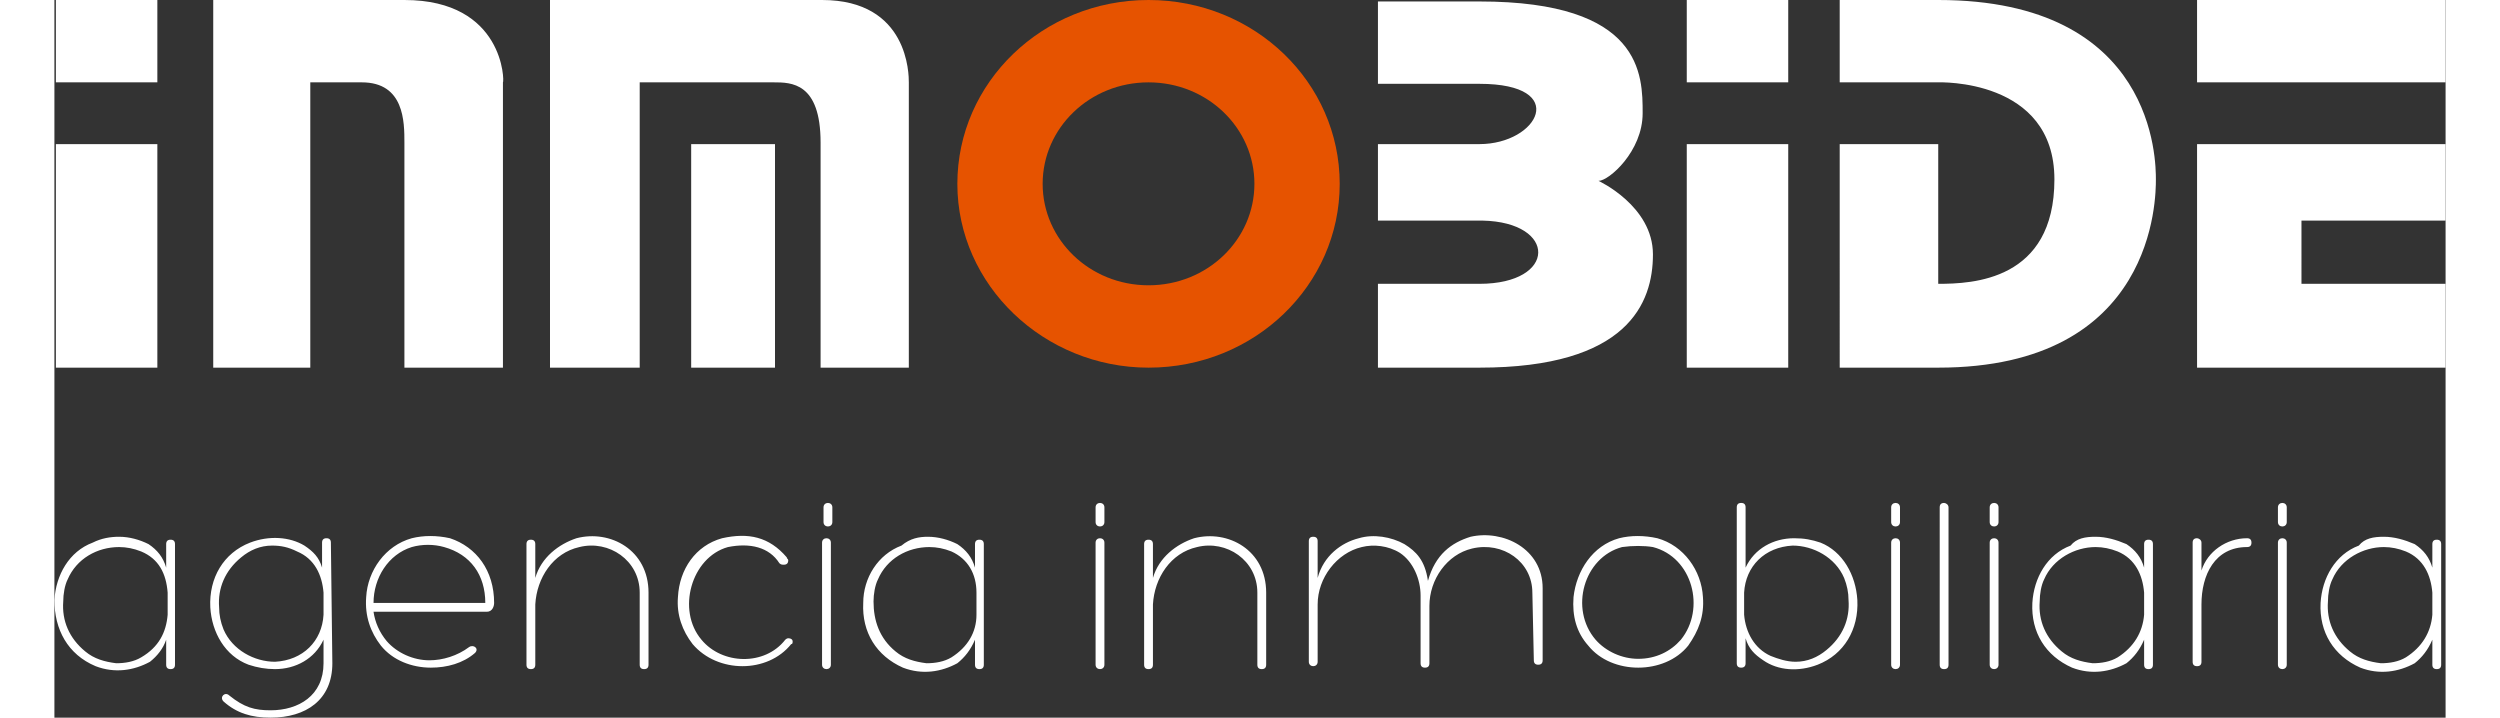
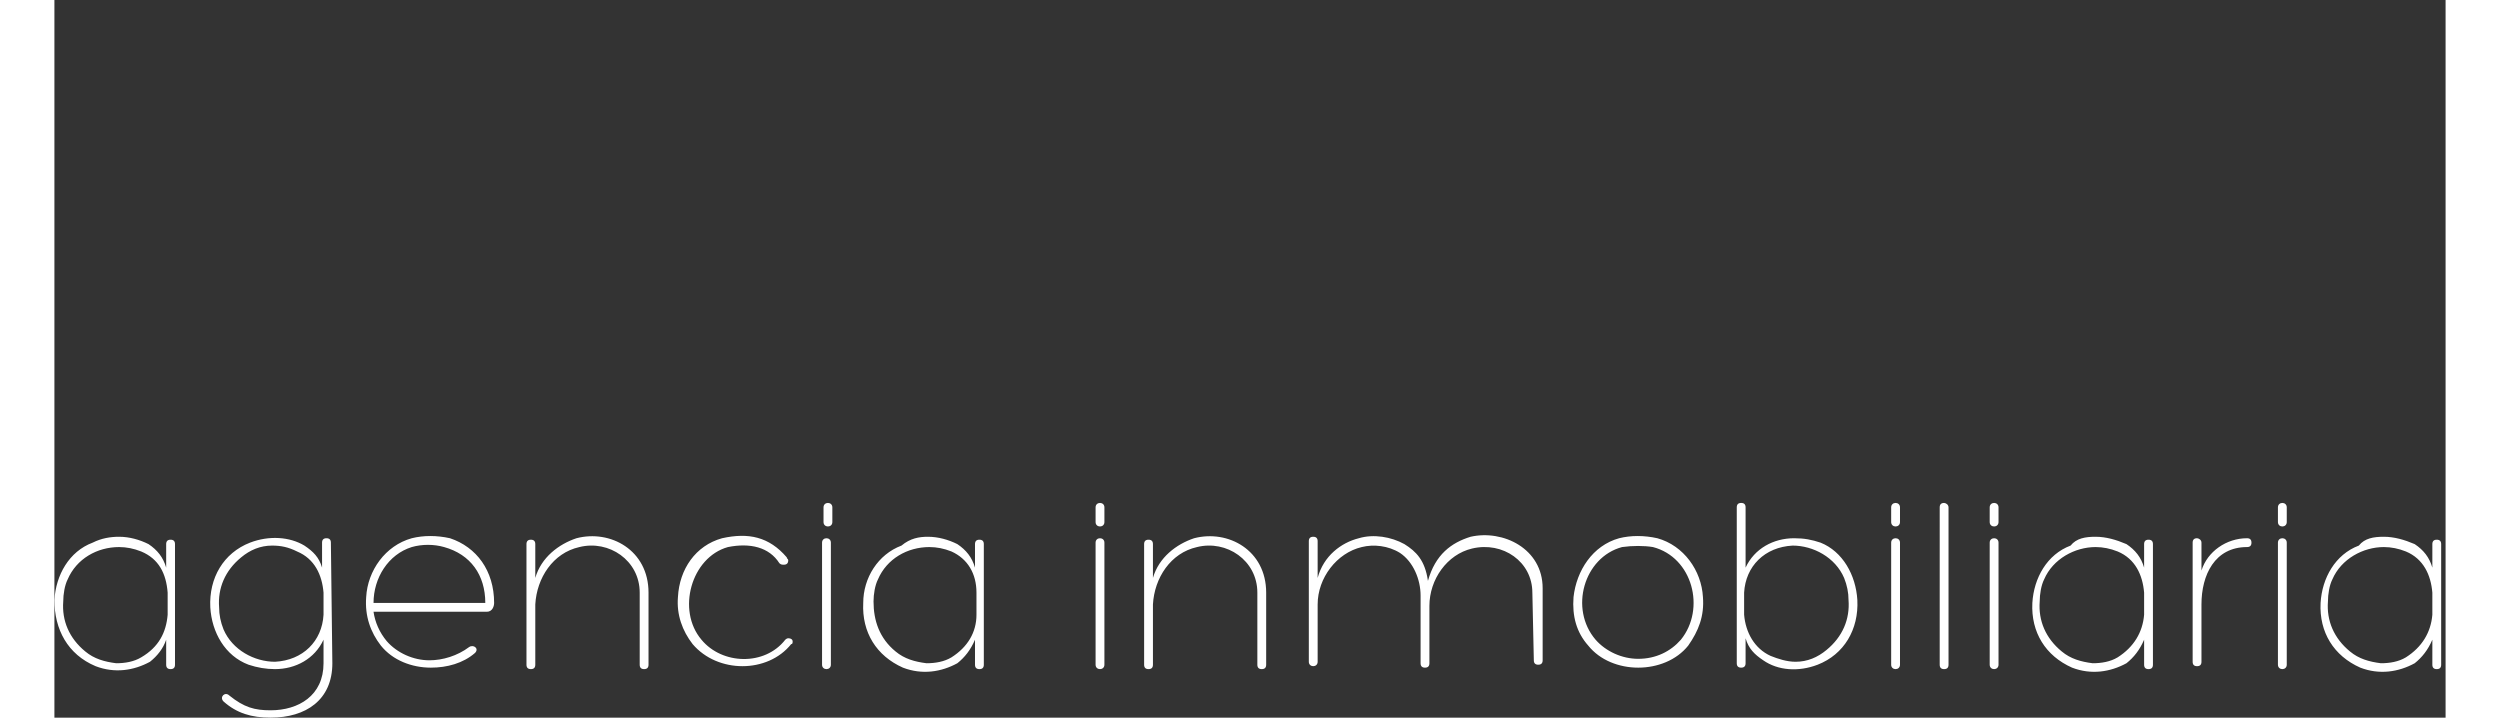
<svg xmlns="http://www.w3.org/2000/svg" xml:space="preserve" width="170" id="Capa_1" x="0" y="0" style="enable-background:new 0 0 162.6 48.8" version="1.1" viewBox="0 0 162.6 48.8">
  <rect x="0" y="0" width="162.6" height="48.8" fill="#333333" stroke="none" />
  <style>.st0{fill:#fff}</style>
-   <path d="M.1 9.8H7V25H.1V9.8zM.1 0H7v5.6H.1V0zm43.2 9.8H49V25h-5.7V9.8zm67.7 0h6.9V25H111V9.8zm0-9.8h6.9v5.6H111V0zm34.7 0h16.9v5.6h-16.9V0zm0 9.8V25h16.9v-5.7h-9.8V15h9.8V9.8h-16.9zM128.1 0h-6.7v5.6h6.7s7.9-.3 7.9 6.6-5.6 7.1-7.9 7.1V9.8h-6.7V25h6.7c14.8 0 14.8-11.6 14.8-12.8S142.9 0 128.1 0zM105 12.3c.7 0 3-2 3-4.6S108 .1 96.9.1H90v5.6h6.9c6.2 0 4 4.1 0 4.1H90V15h7.1c5.1.1 5.1 4.3-.2 4.3H90V25h6.9c10.1 0 11.8-4.4 11.8-7.7s-3.7-5-3.7-5z" class="st0" />
-   <path d="M52.2 0H33.7v25h6.1V5.6h9.1c1.2 0 3.2 0 3.2 4.1V25h6V5.6c0-.5 0-5.6-5.9-5.6zM23.8 0h-13v25h6.6V5.6h3.5c2.9 0 2.9 2.7 2.9 4.1V25h6.7V5.6c.1 0 .1-5.6-6.7-5.6z" class="st0" />
-   <path d="M74.4 0c-7.2 0-13 5.6-13 12.5S67.3 25 74.4 25c7.2 0 13-5.6 13-12.5S81.6 0 74.4 0zm0 19.4c-4 0-7.2-3.1-7.2-6.9s3.2-6.9 7.2-6.9 7.2 3.1 7.2 6.9c0 3.8-3.2 6.9-7.2 6.9z" style="fill:#e65300" />
  <path d="M4.4 36.5c.7 0 1.4.2 2 .5.6.4 1 .9 1.2 1.6V37c0-.2.1-.3.3-.3.2 0 .3.1.3.3v8.2c0 .2-.1.3-.3.3s-.3-.1-.3-.3v-1.7c-.2.6-.6 1.1-1.1 1.5-1.1.6-2.4.8-3.7.3C.9 44.5 0 42.8 0 40.8c.1-1.7 1-3.3 2.6-3.9.6-.3 1.2-.4 1.8-.4zm3.3 5.3v-1.5c-.1-1.3-.6-2.3-1.8-2.8-.5-.2-1-.3-1.5-.3-1.5 0-2.9.8-3.5 2.2-.2.4-.3 1-.3 1.5-.1 1.3.4 2.5 1.5 3.4.6.5 1.3.7 2.1.8.6 0 1.2-.1 1.7-.4 1.2-.7 1.7-1.7 1.8-2.9zm11.2 3.3c0 2.5-1.8 3.7-4.2 3.7-1.3 0-2.3-.3-3.2-1.1-.3-.3.1-.7.4-.4 1 .8 1.7 1 2.8 1 1.9 0 3.6-1 3.6-3.2v-1.6c-.6 1.3-1.9 2-3.3 2-.6 0-1.2-.1-1.8-.3-1.6-.6-2.5-2.2-2.6-3.9-.1-2 .9-3.7 2.7-4.4 1.3-.5 2.7-.4 3.7.2.6.4 1 .8 1.2 1.5v-1.7c0-.2.1-.3.3-.3s.3.1.3.3l.1 8.2zm-4.1-8c-.8 0-1.5.3-2.1.8-1.1.9-1.6 2.1-1.5 3.4 0 .5.1 1 .3 1.5.6 1.4 2.1 2.2 3.5 2.2 1.9-.1 3.2-1.4 3.3-3.2v-1.5c-.1-1.2-.6-2.3-1.8-2.8-.6-.3-1.1-.4-1.7-.4zM29.9 41c0 .2-.1.6-.5.6h-7.7c.1.7.4 1.4.9 2 .7.8 1.8 1.3 2.9 1.3.9 0 1.9-.3 2.7-.9.3-.2.7.1.4.4-.8.7-1.9 1-3 1-1.3 0-2.6-.5-3.4-1.5-.7-.9-1.1-2-1-3.3.1-1.8 1.3-3.5 3.1-4 .8-.2 1.7-.2 2.6 0 1.8.6 3 2.2 3 4.4zm-8.2 0h7.6c0-1.9-1-3.3-2.8-3.8-.7-.2-1.5-.2-2.2 0-1.6.5-2.6 2.1-2.6 3.8zm18.1-.7c0-2.2-2.1-3.6-4.1-3.1-1.8.4-2.9 2.1-3 3.9v4.1c0 .2-.1.3-.3.3-.2 0-.3-.1-.3-.3V37c0-.2.1-.3.3-.3s.3.1.3.3v2.3c.4-1.4 1.6-2.3 2.8-2.7 2.3-.6 4.9.8 4.9 3.7v4.9c0 .2-.1.3-.3.3-.2 0-.3-.1-.3-.3v-4.9zm6-3.1c-2.5.7-3.5 4.3-1.8 6.3 1.4 1.7 4.3 1.8 5.7 0 0 0 .1-.1.2-.1.2 0 .3.1.3.2s0 .2-.1.2c-1.6 2-5 2-6.7 0-.7-.9-1.1-2-1-3.2.1-1.9 1.2-3.5 3-4 1.8-.4 3.2-.1 4.4 1.3 0 .1.1.1.1.2 0 .2-.1.3-.3.3-.1 0-.2 0-.3-.1-.7-1.1-2-1.4-3.5-1.1zm7.1-1.7c0 .4-.6.4-.6 0v-1c0-.4.6-.4.6 0v1zm-.7 1.4c0-.4.6-.4.6 0v8.3c0 .4-.6.4-.6 0v-8.3zm7.2-.4c.7 0 1.4.2 2 .5.6.4 1 .9 1.2 1.6V37c0-.2.1-.3.3-.3.2 0 .3.1.3.3v8.2c0 .2-.1.3-.3.3s-.3-.1-.3-.3v-1.7c-.3.7-.7 1.2-1.2 1.6-1.1.6-2.4.8-3.7.3-1.8-.8-2.8-2.4-2.7-4.4 0-1.7 1-3.3 2.6-3.9.6-.5 1.2-.6 1.8-.6zm3.3 5.3v-1.5c0-1.3-.6-2.3-1.7-2.8-.5-.2-1-.3-1.5-.3-1.5 0-2.9.8-3.5 2.2-.2.4-.3 1-.3 1.5 0 1.3.4 2.5 1.5 3.4.6.5 1.3.7 2.1.8.6 0 1.2-.1 1.7-.4 1.1-.7 1.7-1.7 1.7-2.9zm8.7-6.3c0 .4-.6.4-.6 0v-1c0-.4.6-.4.6 0v1zm-.6 1.4c0-.4.6-.4.6 0v8.3c0 .4-.6.4-.6 0v-8.3zm11 3.4c0-2.2-2.1-3.6-4.1-3.1-1.8.4-2.9 2.1-3 3.9v4.1c0 .2-.1.3-.3.3s-.3-.1-.3-.3V37c0-.2.1-.3.3-.3s.3.1.3.3v2.3c.4-1.4 1.6-2.3 2.8-2.7 2.3-.6 4.9.8 4.9 3.7v4.9c0 .2-.1.3-.3.3s-.3-.1-.3-.3v-4.9zm18.7 0c0-2.1-2-3.5-4.1-3-1.7.4-2.9 2.1-2.9 3.9v3.9c0 .2-.1.3-.3.3s-.3-.1-.3-.3v-4.6c0-1.1-.5-2.3-1.4-2.9-.8-.5-1.8-.6-2.6-.4-1.7.4-3 2.1-3 3.9V45c0 .4-.6.4-.6 0v-8.2c0-.2.1-.3.3-.3.2 0 .3.1.3.3v2.5c.4-1.5 1.6-2.4 2.8-2.7 1-.3 2.2-.1 3.1.4.8.5 1.4 1.1 1.6 2.5.5-1.8 1.6-2.6 2.9-3 2.2-.5 4.9.8 4.9 3.5v4.9c0 .2-.1.3-.3.3s-.3-.1-.3-.3l-.1-4.6zm3.8 3.6c-.8-.9-1.1-2-1-3.3.2-1.8 1.3-3.5 3.1-4 .8-.2 1.7-.2 2.6 0 1.8.5 3 2.2 3.1 4 .1 1.3-.3 2.3-1 3.3-.8 1-2.1 1.5-3.4 1.5s-2.6-.5-3.4-1.5zm2.3-6.7c-2.6.7-3.6 4.2-1.8 6.3.7.8 1.8 1.3 2.9 1.3 1.2 0 2.2-.5 2.9-1.3 1.7-2.1.8-5.6-1.9-6.3-.6-.1-1.4-.1-2.1 0zm16 3.6c.1 2-.9 3.7-2.7 4.4-1.3.5-2.7.4-3.7-.3-.6-.4-1-.8-1.2-1.5v1.7c0 .2-.1.3-.3.3s-.3-.1-.3-.3V34.5c0-.2.1-.3.3-.3s.3.1.3.3v4.1c.6-1.3 1.9-2 3.3-2 .7 0 1.2.1 1.8.3 1.5.6 2.4 2.2 2.5 3.9zm-4.2 4.2c.8 0 1.5-.3 2.1-.8 1.1-.9 1.6-2.1 1.5-3.4 0-.5-.1-1-.3-1.5-.6-1.4-2.1-2.2-3.5-2.2-1.9.1-3.2 1.4-3.3 3.2v1.5c.1 1.2.7 2.3 1.8 2.8.5.2 1.1.4 1.7.4zm7.1-9.5c0 .4-.6.4-.6 0v-1c0-.4.6-.4.6 0v1zm-.6 1.4c0-.4.6-.4.6 0v8.3c0 .4-.6.4-.6 0v-8.3zm3.9 8.3c0 .2-.1.3-.3.3-.2 0-.3-.1-.3-.3V34.5c0-.2.1-.3.3-.3.1 0 .3.1.3.3v10.7zm3.4-9.7c0 .4-.6.4-.6 0v-1c0-.4.6-.4.6 0v1zm-.6 1.4c0-.4.6-.4.6 0v8.3c0 .4-.6.4-.6 0v-8.3zm7.2-.4c.7 0 1.4.2 2.1.5.6.4 1 .9 1.2 1.6V37c0-.2.1-.3.3-.3.2 0 .3.1.3.3v8.2c0 .2-.1.3-.3.3s-.3-.1-.3-.3v-1.7c-.3.7-.7 1.2-1.2 1.6-1.1.6-2.4.8-3.7.3-1.8-.8-2.8-2.4-2.7-4.4.1-1.7 1-3.3 2.6-3.9.4-.5 1-.6 1.7-.6zm3.3 5.3v-1.5c-.1-1.2-.6-2.3-1.8-2.8-.5-.2-1-.3-1.5-.3-1.4 0-2.9.8-3.5 2.2-.2.4-.3 1-.3 1.5-.1 1.3.4 2.5 1.5 3.4.6.5 1.3.7 2.1.8.6 0 1.2-.1 1.7-.4 1.1-.7 1.7-1.7 1.8-2.9zm3.9-3c.4-1.3 1.7-2.2 3.1-2.2.2 0 .3.1.3.3 0 .2-.1.3-.3.3-2.2 0-3.1 1.9-3.1 3.9V45c0 .2-.1.3-.3.3-.2 0-.3-.1-.3-.3v-8.1c0-.2.1-.3.3-.3.1 0 .3.1.3.3v1.9zm5.8-3.3c0 .4-.6.4-.6 0v-1c0-.4.6-.4.6 0v1zm-.6 1.4c0-.4.6-.4.6 0v8.3c0 .4-.6.4-.6 0v-8.3zm7.2-.4c.7 0 1.4.2 2.1.5.6.4 1 .9 1.2 1.6V37c0-.2.1-.3.3-.3.2 0 .3.1.3.3v8.2c0 .2-.1.3-.3.3s-.3-.1-.3-.3v-1.7c-.3.7-.7 1.2-1.2 1.6-1.1.6-2.4.8-3.7.3-1.8-.8-2.8-2.4-2.7-4.4.1-1.7 1-3.3 2.6-3.9.4-.5 1-.6 1.7-.6zm3.3 5.3v-1.5c-.1-1.2-.6-2.3-1.8-2.8-.5-.2-1-.3-1.5-.3-1.4 0-2.9.8-3.5 2.2-.2.4-.3 1-.3 1.5-.1 1.3.4 2.5 1.5 3.4.6.5 1.3.7 2.1.8.6 0 1.2-.1 1.7-.4 1.1-.7 1.7-1.7 1.8-2.9z" class="st0" />
</svg>